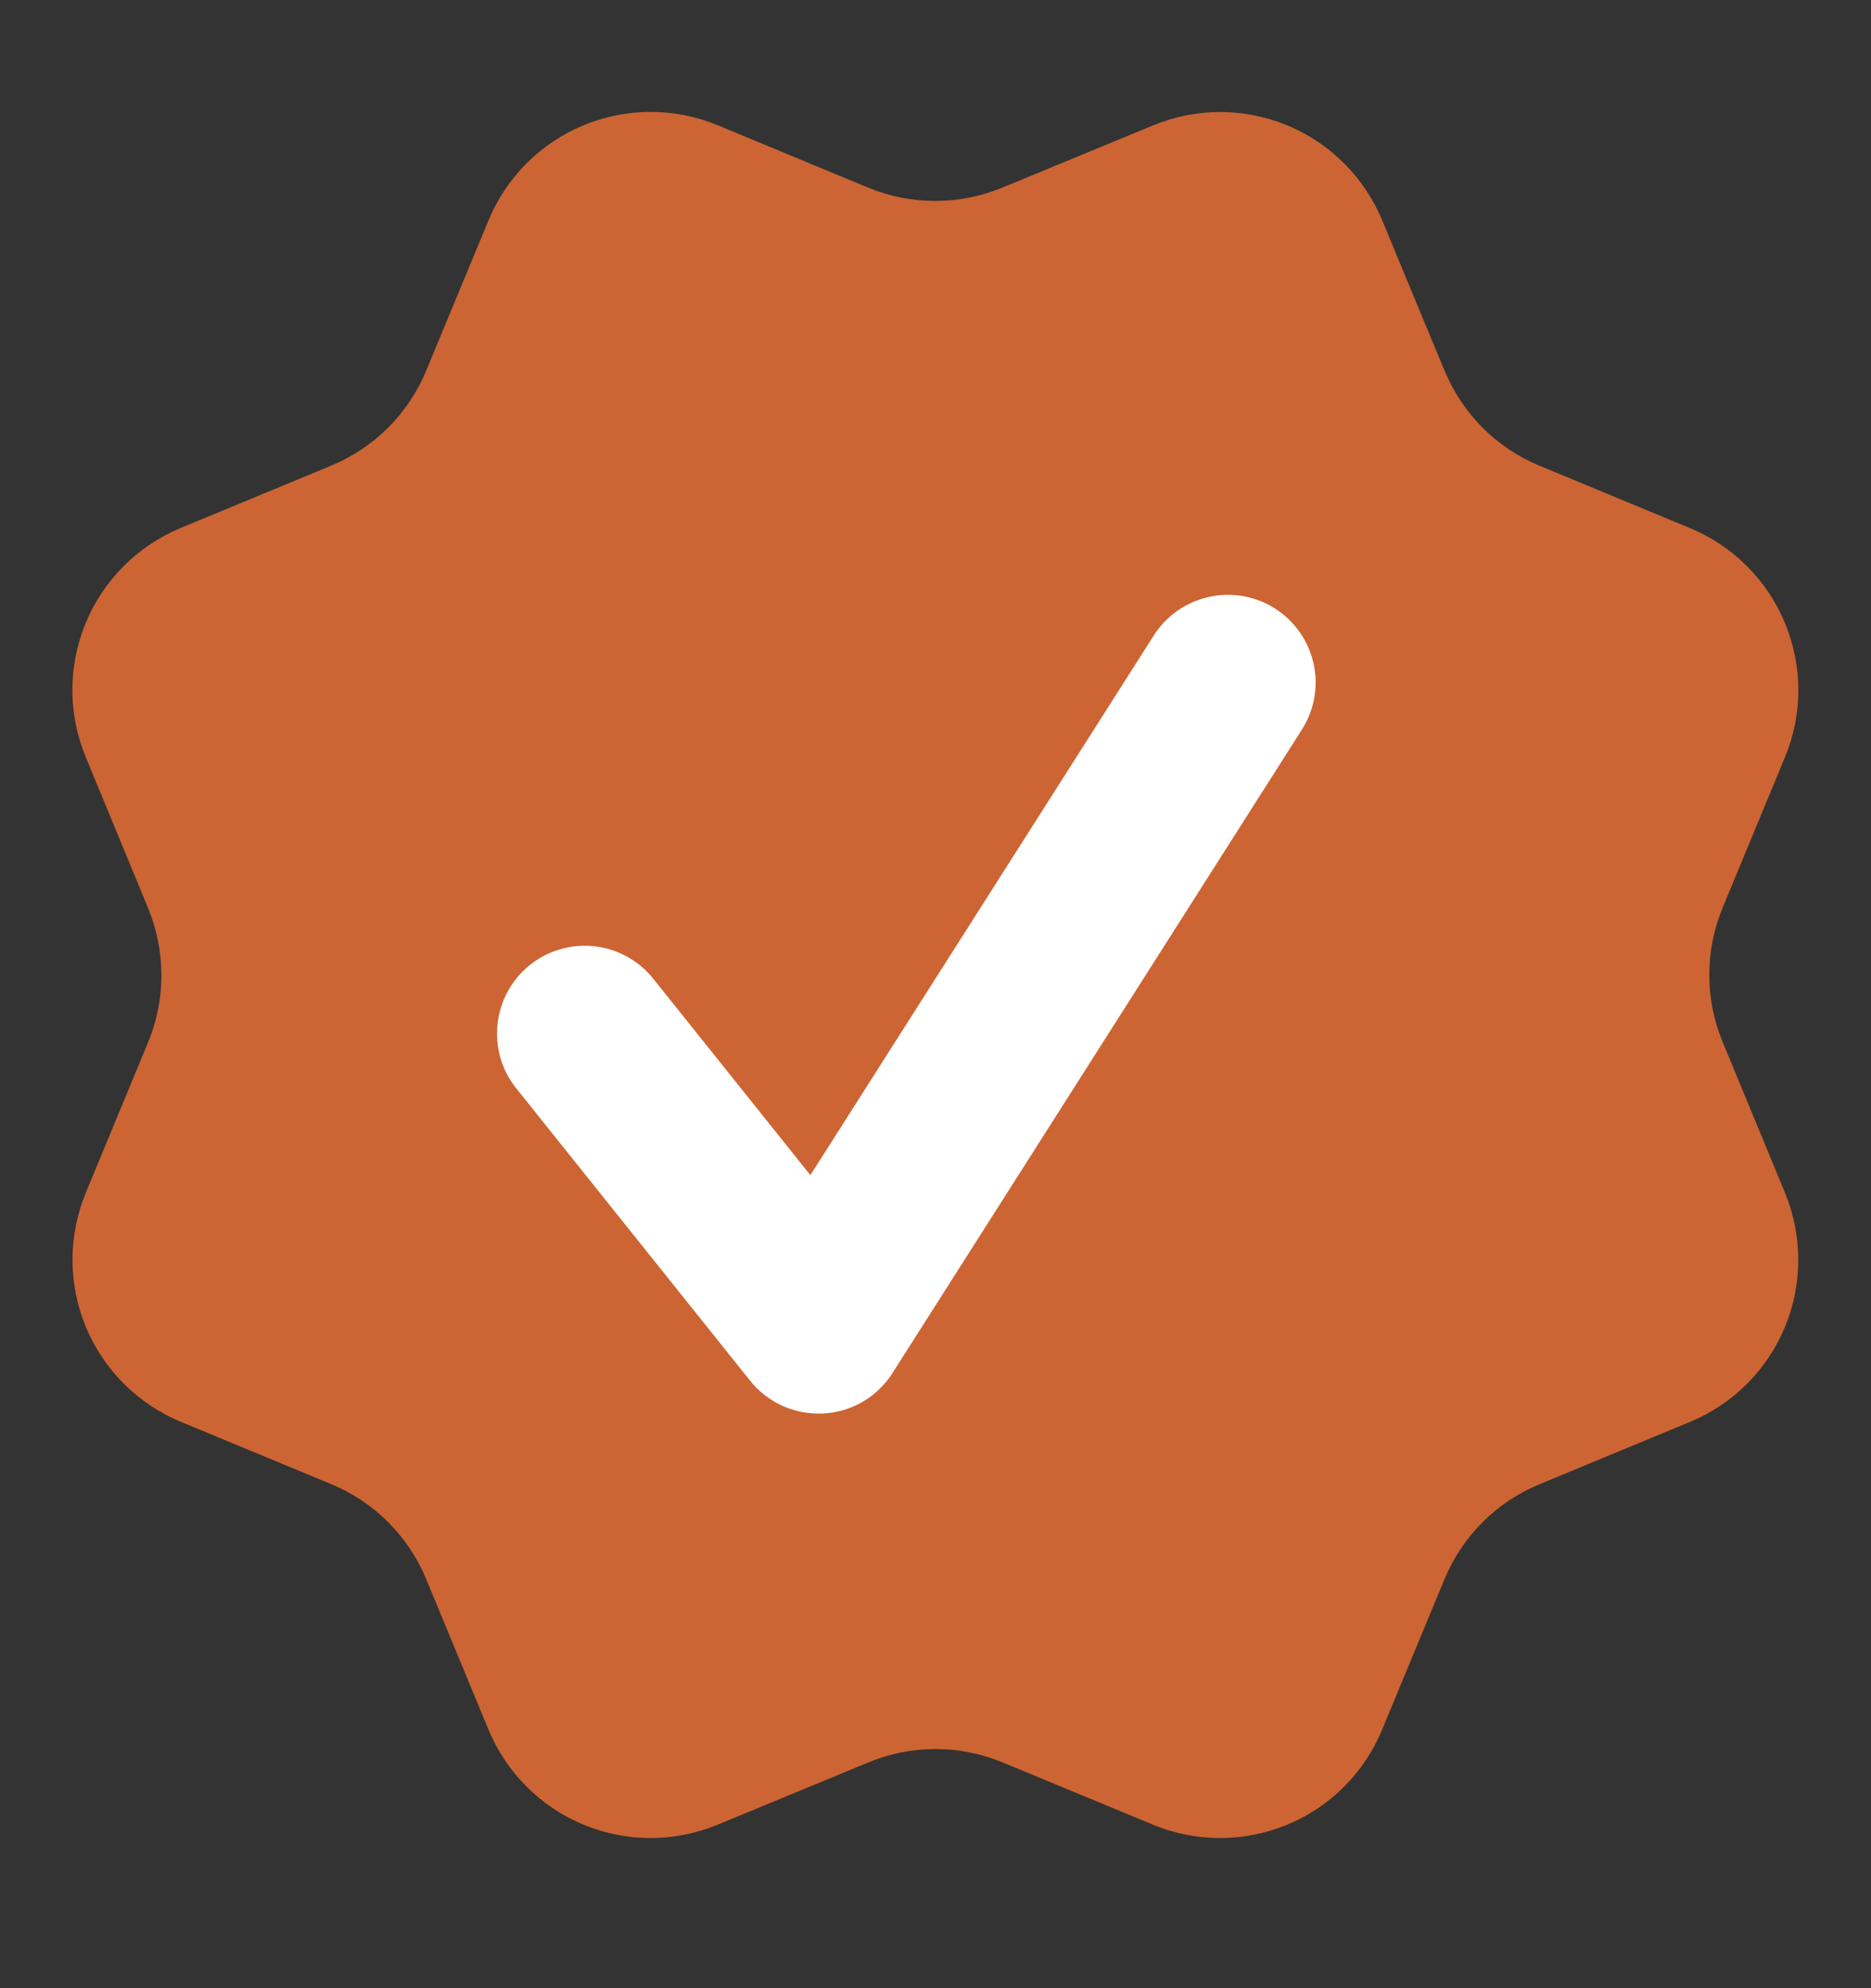
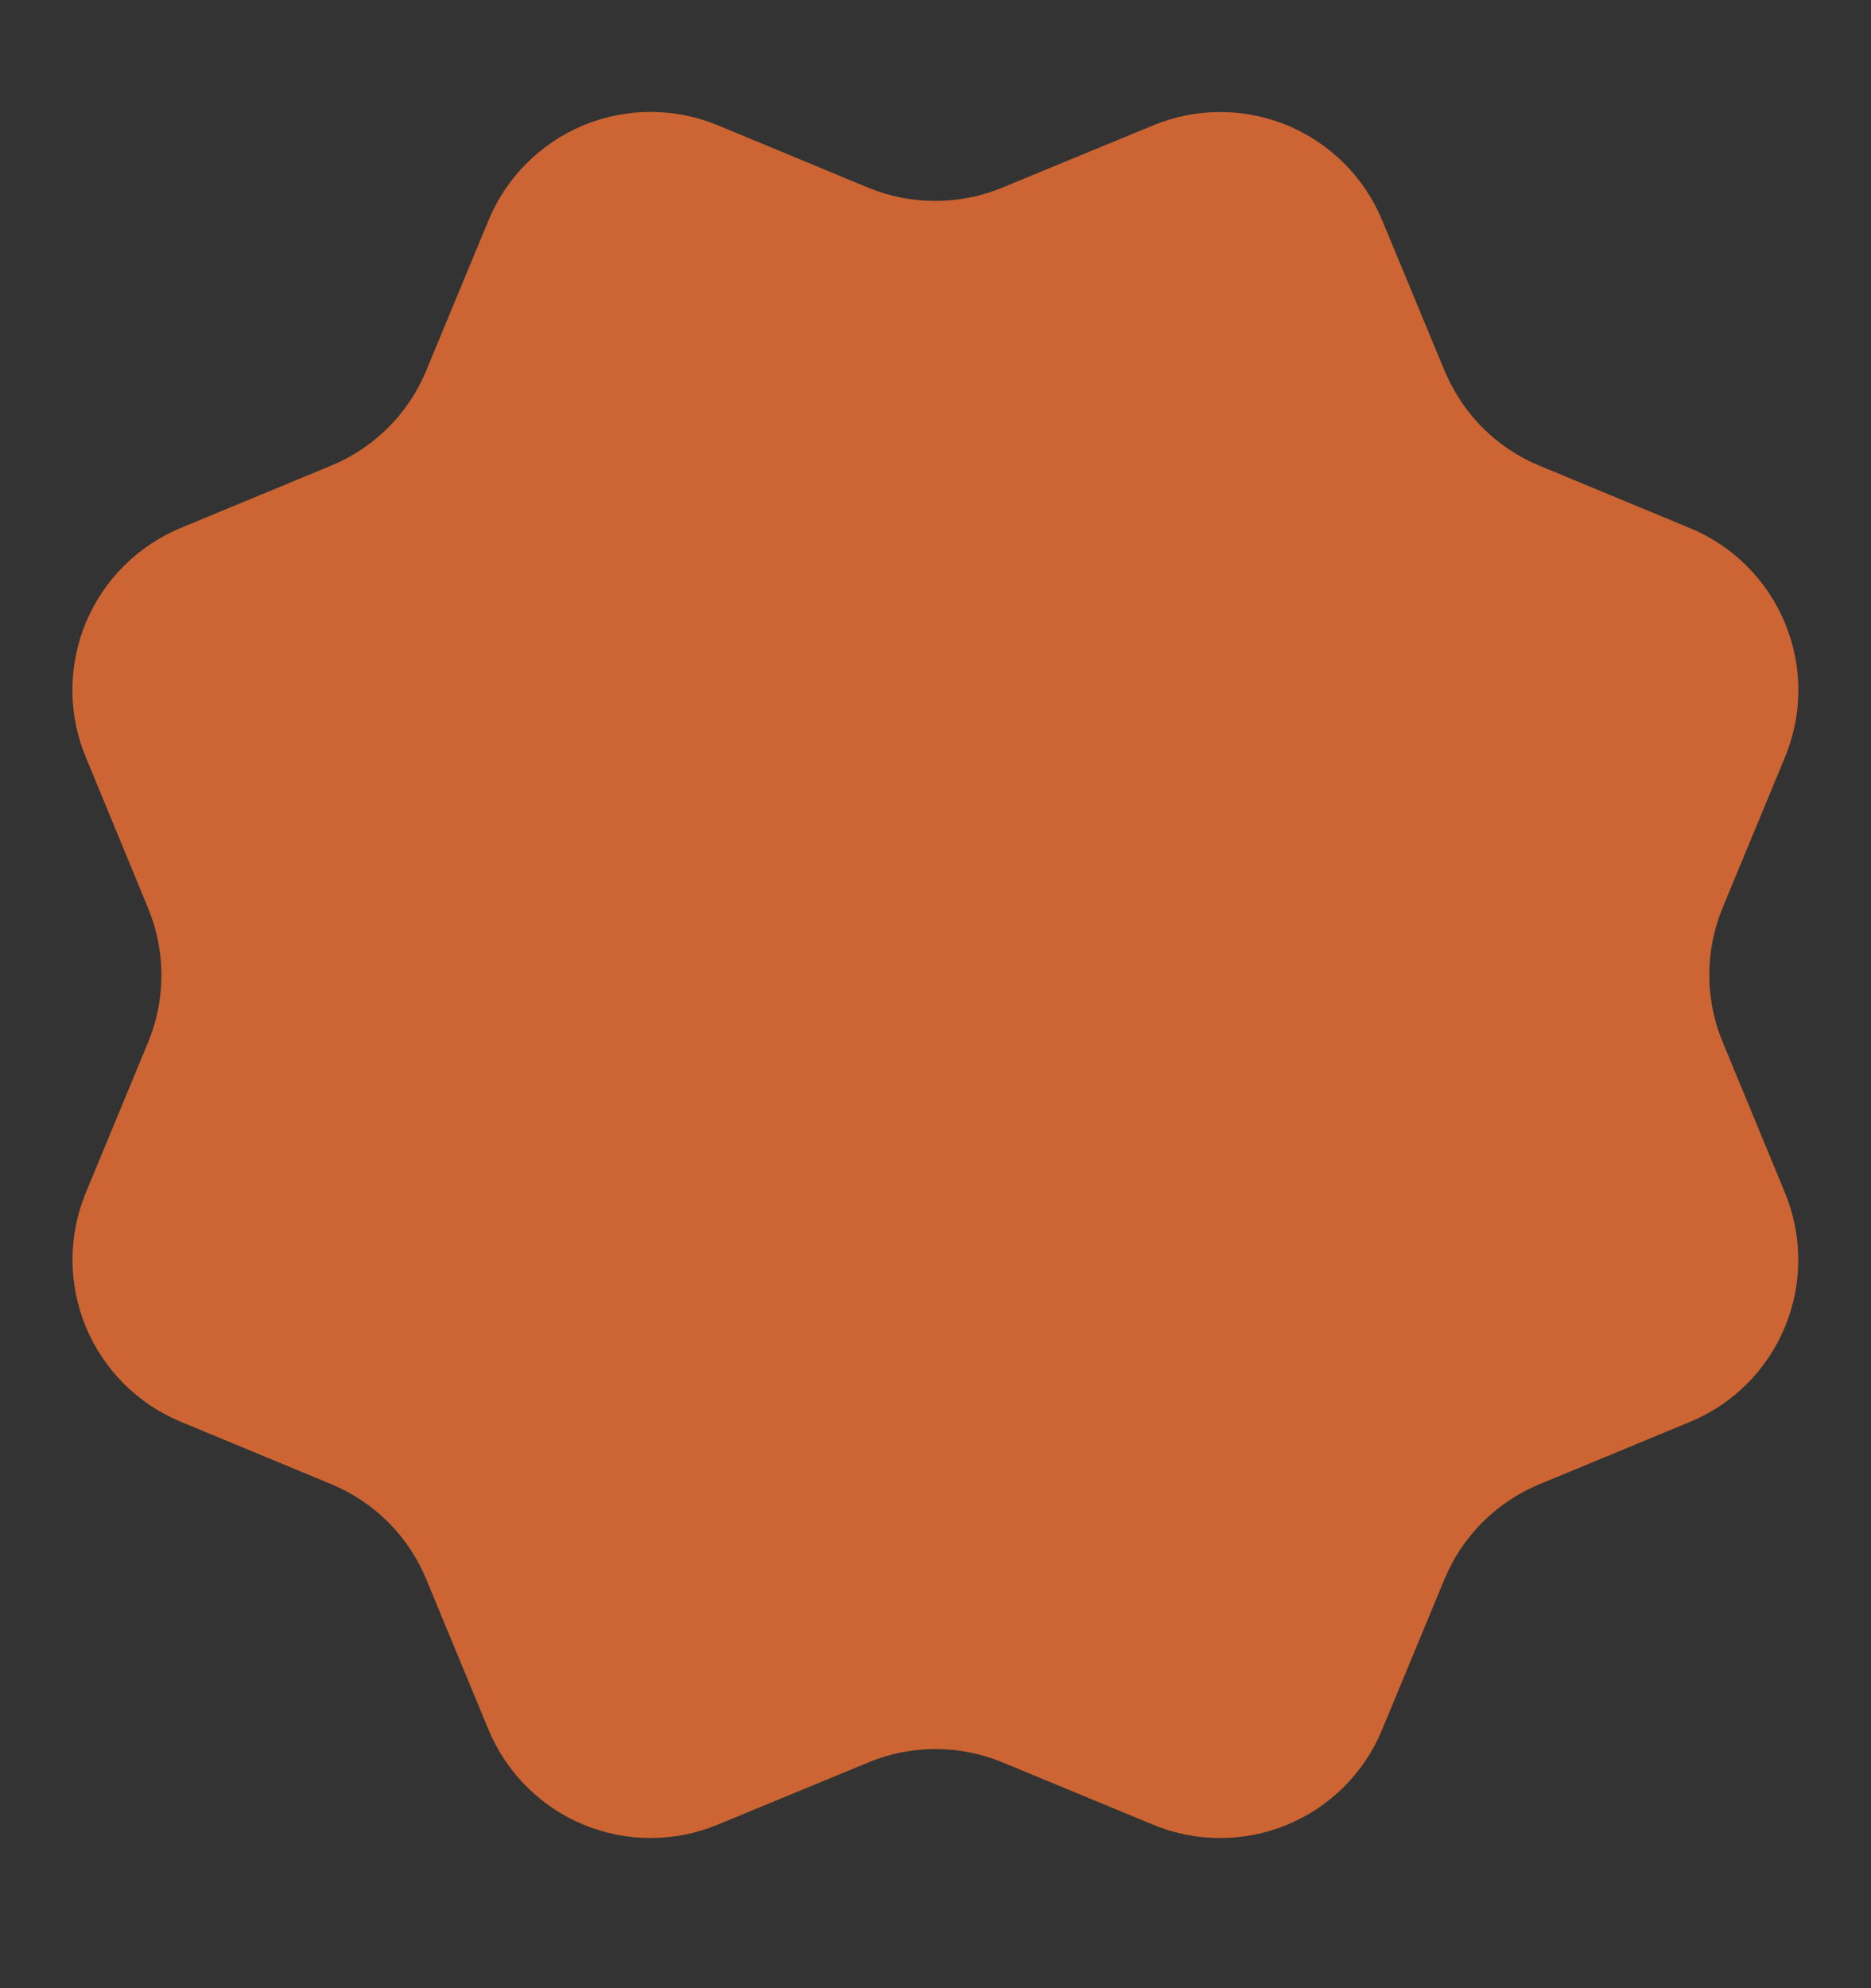
<svg xmlns="http://www.w3.org/2000/svg" width="16" height="17" viewBox="0 0 16 17" fill="none">
  <rect x="0" y="0" width="16" height="17" fill="#333333" stroke="none" />
  <g clip-path="url(#clip0_1407_40592)">
    <path d="M12.354 3.17C12.506 3.538 12.797 3.83 13.165 3.982L14.453 4.516C14.82 4.668 15.112 4.96 15.264 5.327C15.417 5.695 15.417 6.108 15.264 6.475L14.731 7.762C14.579 8.13 14.579 8.544 14.732 8.911L15.264 10.198C15.339 10.38 15.378 10.575 15.378 10.772C15.378 10.969 15.34 11.164 15.264 11.346C15.189 11.528 15.078 11.694 14.939 11.833C14.8 11.972 14.634 12.083 14.452 12.158L13.165 12.691C12.797 12.843 12.505 13.135 12.353 13.502L11.819 14.79C11.667 15.158 11.375 15.45 11.008 15.602C10.64 15.754 10.227 15.754 9.86 15.602L8.573 15.069C8.205 14.917 7.792 14.917 7.425 15.07L6.137 15.602C5.77 15.754 5.357 15.754 4.99 15.602C4.623 15.45 4.331 15.158 4.178 14.791L3.645 13.503C3.493 13.135 3.201 12.843 2.834 12.691L1.546 12.157C1.179 12.005 0.887 11.713 0.734 11.346C0.582 10.978 0.582 10.566 0.734 10.198L1.267 8.911C1.419 8.544 1.418 8.131 1.266 7.764L0.734 6.475C0.658 6.293 0.619 6.098 0.619 5.9C0.619 5.703 0.658 5.508 0.733 5.326C0.809 5.144 0.919 4.979 1.059 4.839C1.198 4.7 1.364 4.59 1.546 4.514L2.833 3.981C3.2 3.829 3.492 3.538 3.644 3.171L4.178 1.883C4.33 1.516 4.622 1.224 4.99 1.071C5.357 0.919 5.77 0.919 6.138 1.071L7.425 1.605C7.792 1.756 8.205 1.756 8.572 1.604L9.861 1.072C10.228 0.92 10.641 0.92 11.009 1.072C11.376 1.225 11.668 1.517 11.82 1.884L12.354 3.172L12.354 3.17Z" fill="#CC6533" />
-     <path fill-rule="evenodd" clip-rule="evenodd" d="M11.133 6.239C11.24 6.071 11.276 5.868 11.233 5.674C11.19 5.479 11.071 5.31 10.903 5.203C10.735 5.096 10.532 5.061 10.338 5.104C10.143 5.147 9.974 5.265 9.867 5.433L6.93 10.048L5.586 8.368C5.462 8.213 5.281 8.113 5.083 8.091C4.886 8.069 4.687 8.127 4.532 8.251C4.376 8.375 4.277 8.556 4.255 8.754C4.233 8.952 4.29 9.15 4.414 9.305L6.414 11.805C6.489 11.899 6.585 11.973 6.694 12.022C6.802 12.07 6.922 12.092 7.041 12.086C7.16 12.08 7.276 12.045 7.379 11.985C7.482 11.924 7.569 11.84 7.633 11.739L11.133 6.239V6.239Z" fill="white" />
  </g>
  <defs>
    <clipPath id="clip0_1407_40592">
      <rect width="16" height="16" fill="white" transform="translate(0 0.336)" />
    </clipPath>
  </defs>
</svg>